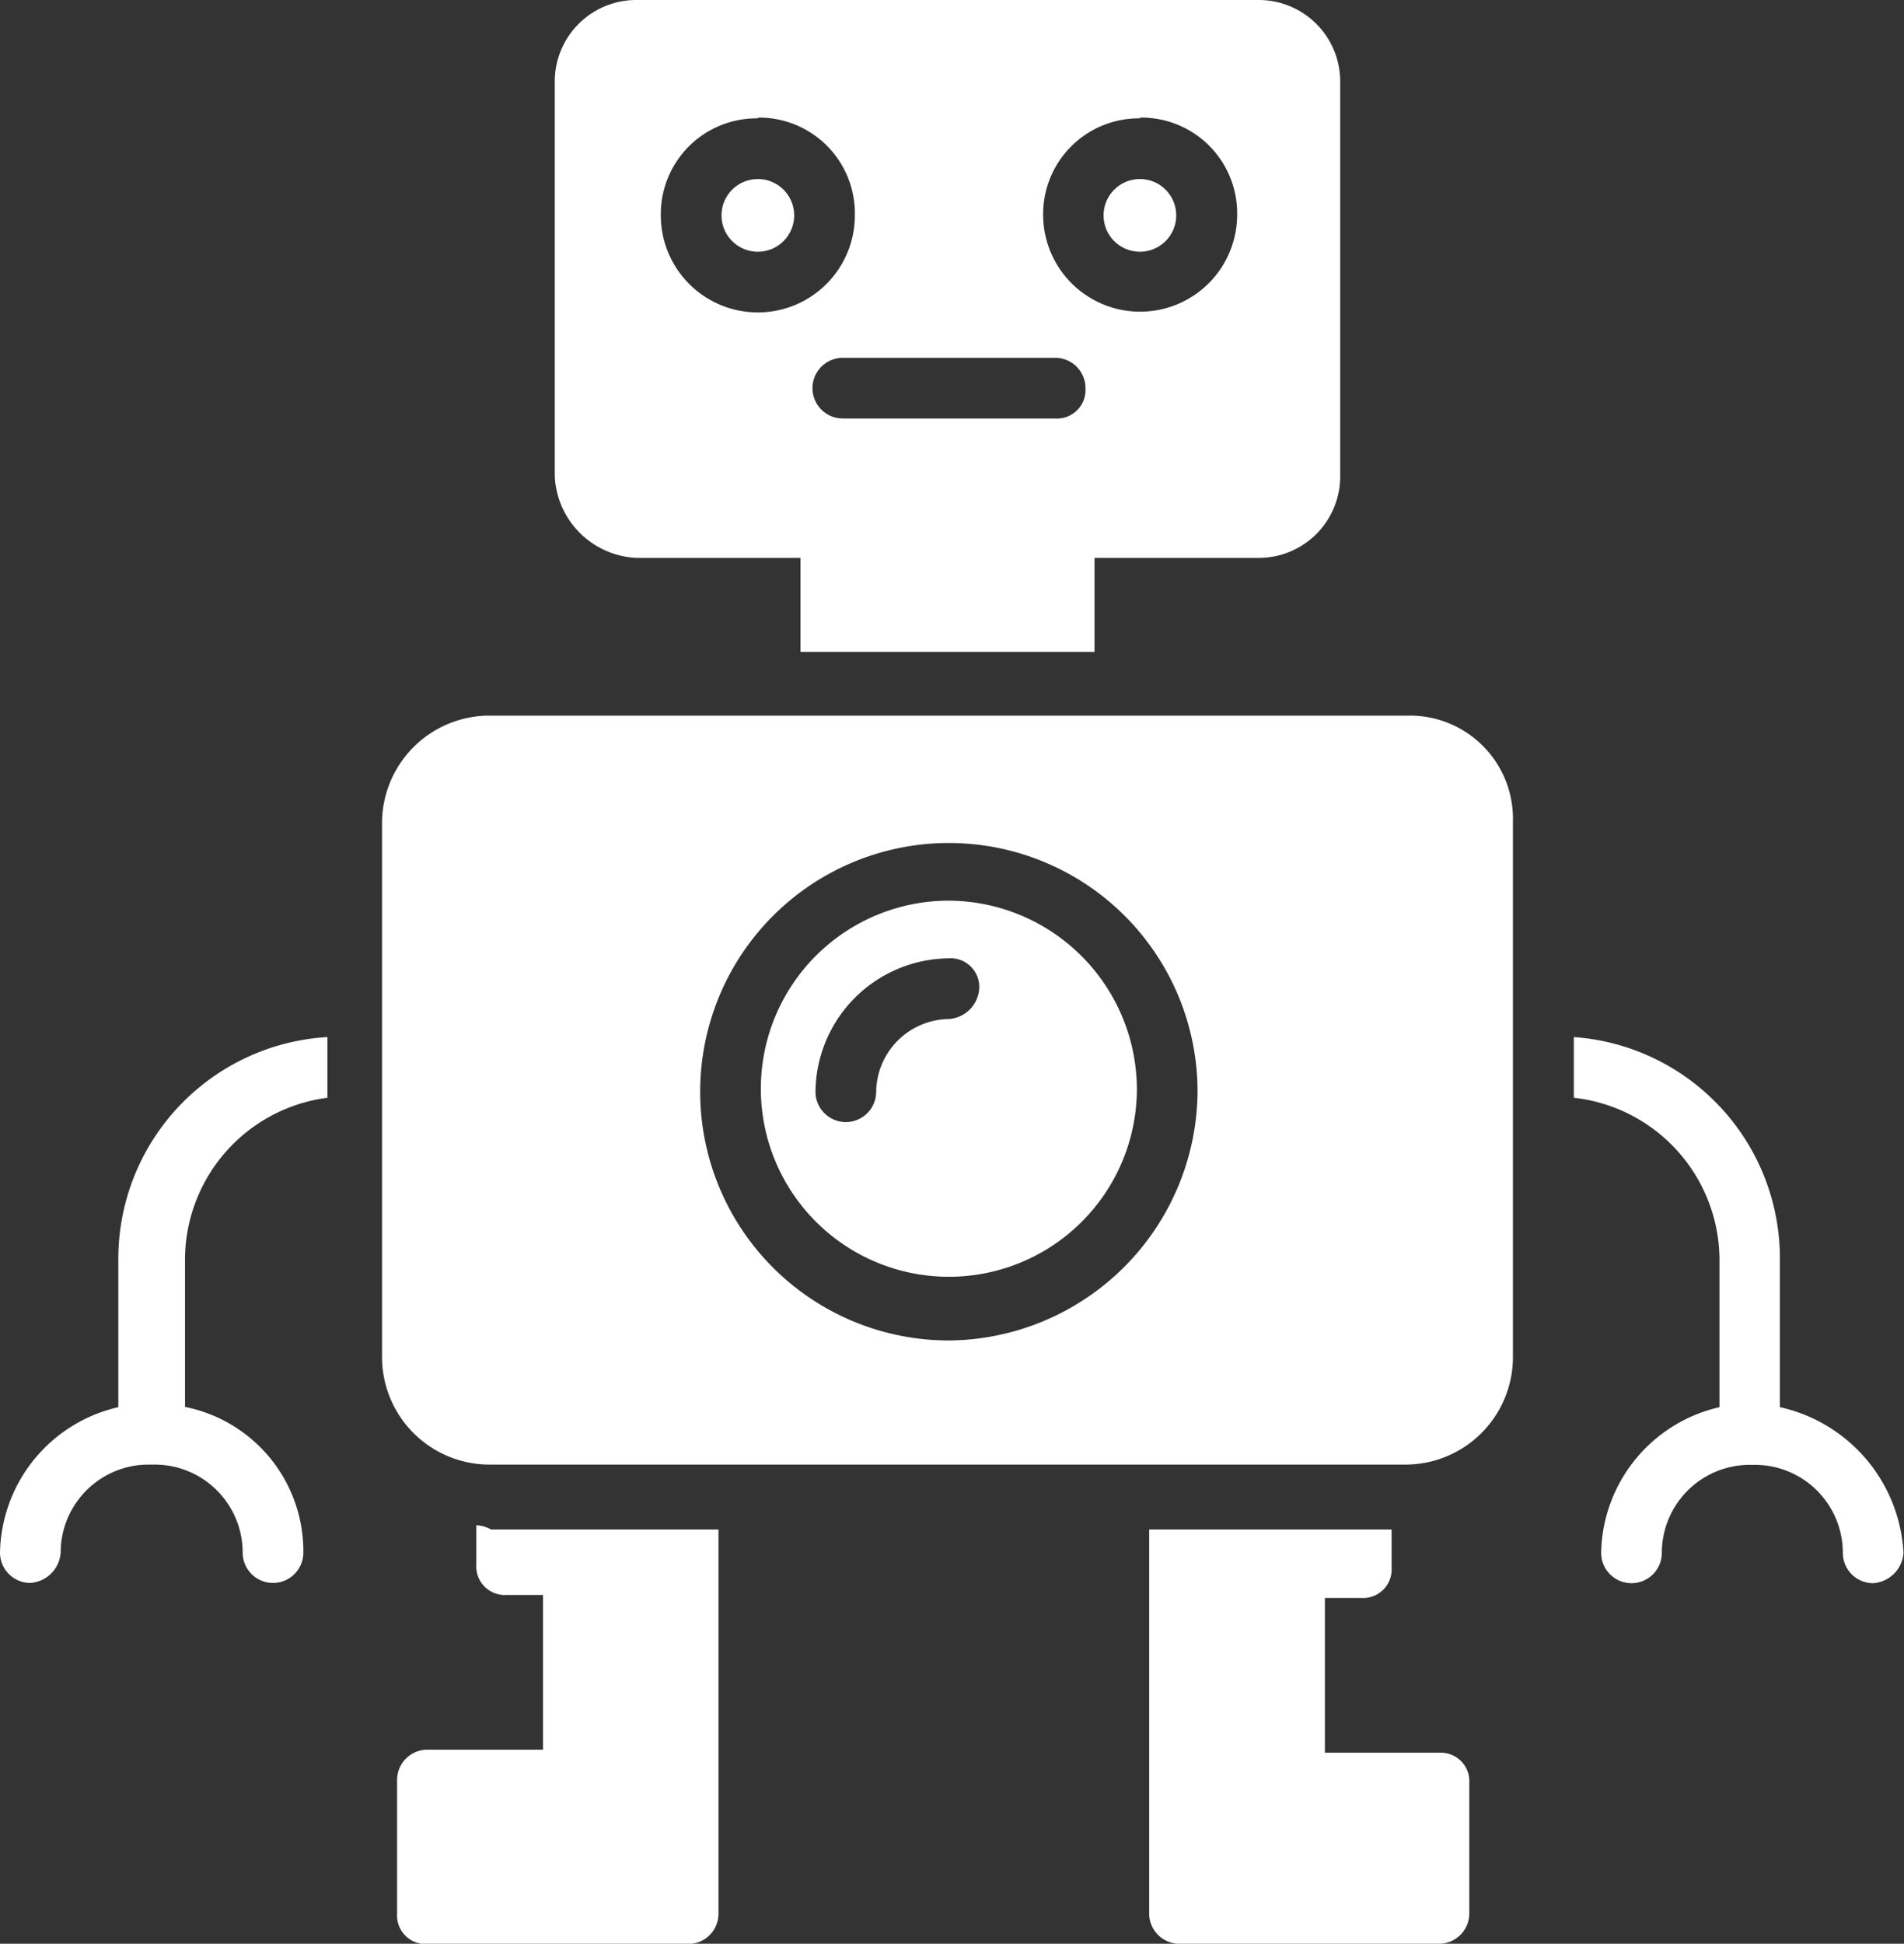
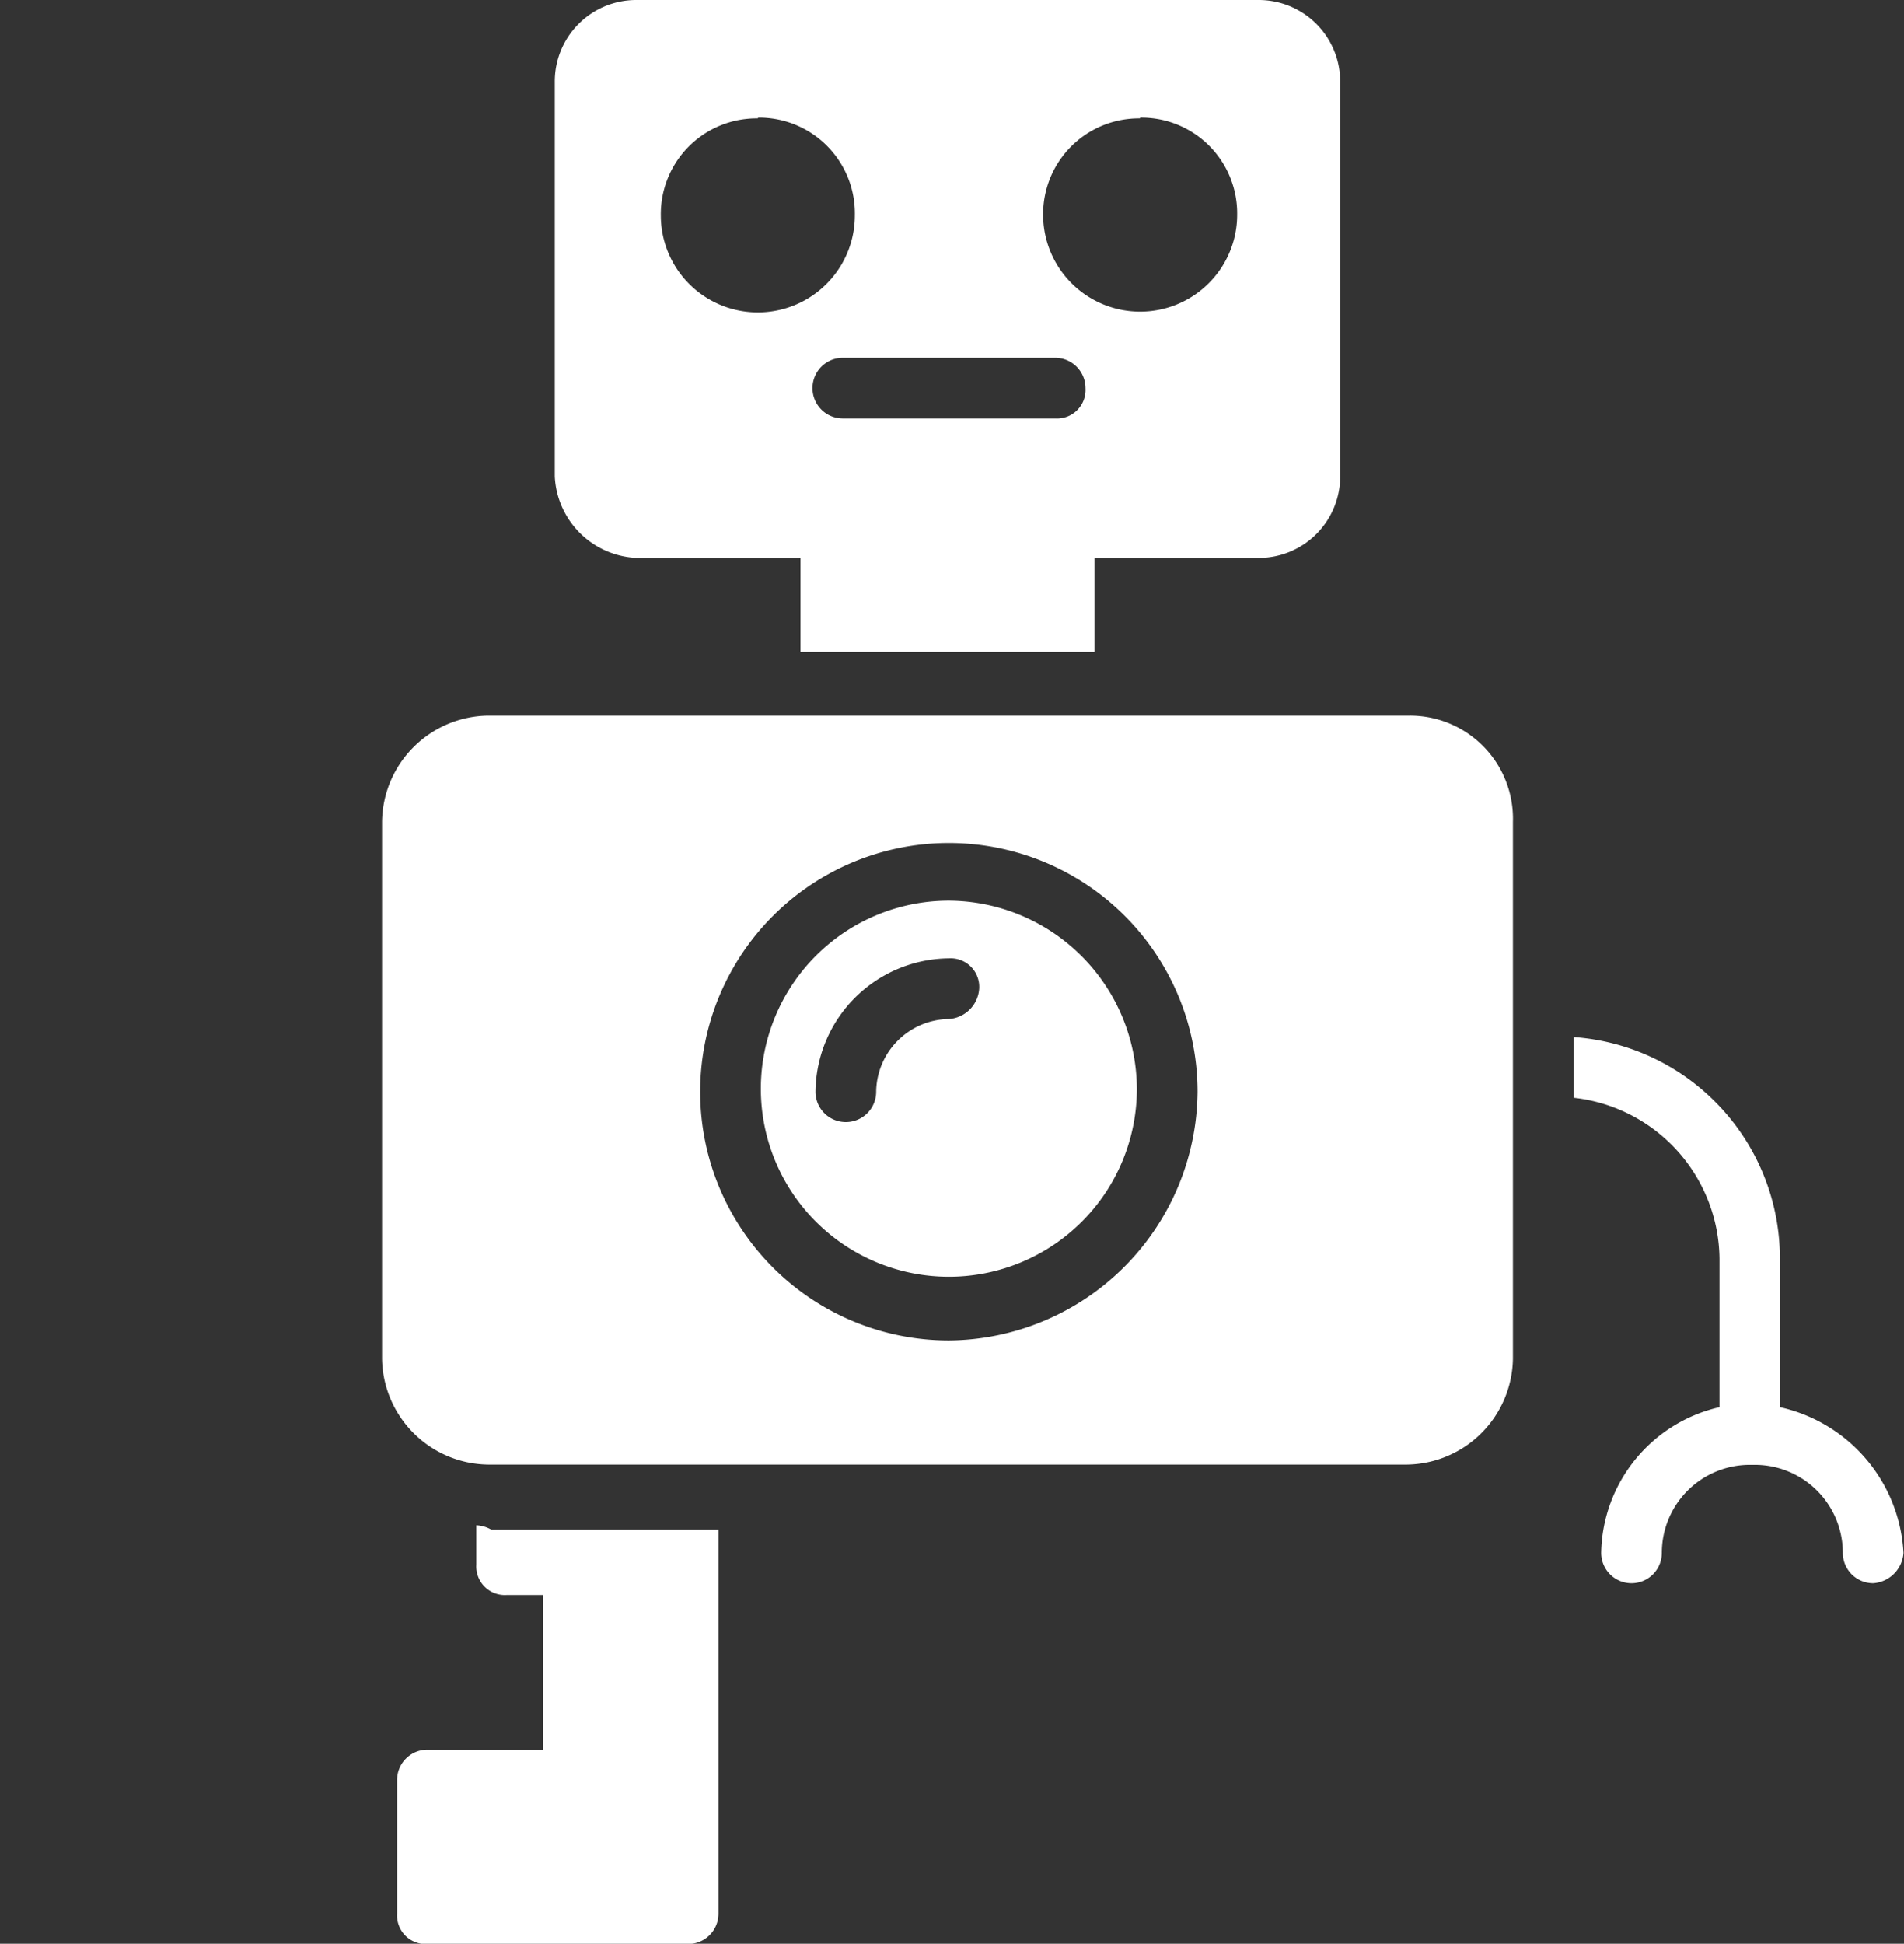
<svg xmlns="http://www.w3.org/2000/svg" width="75.95" height="77.52" viewBox="0 0 75.95 77.52">
  <rect x="0" y="0" width="75.95" height="77.52" fill="#333333" stroke="none" />
  <title>Asset 5</title>
  <g id="Layer_2" data-name="Layer 2">
    <g id="Layer_1-2" data-name="Layer 1">
      <g>
        <path d="M37.85,35.92a7.5,7.5,0,1,0,7.5,7.5A7.54,7.54,0,0,0,37.85,35.92Zm0,4.72a2.94,2.94,0,0,0-2.9,2.9,1.21,1.21,0,1,1-2.42,0,5.37,5.37,0,0,1,5.32-5.32,1.14,1.14,0,0,1,1.21,1.21A1.3,1.3,0,0,1,37.85,40.64Z" style="fill: #fff" />
        <path d="M56.24,28.54H19.47a4.29,4.29,0,0,0-4.23,4.23V54.18a4.29,4.29,0,0,0,4.23,4.23H56.12a4.29,4.29,0,0,0,4.23-4.23V32.77A4.11,4.11,0,0,0,56.24,28.54ZM37.85,53.46a9.92,9.92,0,1,1,9.92-9.92A10,10,0,0,1,37.85,53.46Z" style="fill: #fff" />
        <path d="M19,60.83V62.4a1.14,1.14,0,0,0,1.21,1.21h1.45v6.17h-4.6A1.21,1.21,0,0,0,15.84,71v5.32a1.14,1.14,0,0,0,1.21,1.21h10.4a1.21,1.21,0,0,0,1.21-1.21v-5.2h0V61H19.59A1.31,1.31,0,0,0,19,60.83Z" style="fill: #fff" />
-         <path d="M57.45,69.9h-4.6V63.73H54.3a1.14,1.14,0,0,0,1.21-1.21V61H45.84V71.11h0v5.2A1.21,1.21,0,0,0,47,77.52h10.4a1.21,1.21,0,0,0,1.21-1.21v-5.2A1.14,1.14,0,0,0,57.45,69.9Z" style="fill: #fff" />
-         <path d="M4.72,50.19v5.93A6.07,6.07,0,0,0,0,61.92a1.21,1.21,0,0,0,1.21,1.21,1.3,1.3,0,0,0,1.21-1.21,3.51,3.51,0,0,1,3.51-3.51h.24a3.51,3.51,0,0,1,3.51,3.51,1.21,1.21,0,0,0,2.42,0,5.87,5.87,0,0,0-4.72-5.81V50.19a6.52,6.52,0,0,1,5.68-6.41V41.36A8.86,8.86,0,0,0,4.72,50.19Z" style="fill: #fff" />
        <path d="M71,56.12V50.19a8.85,8.85,0,0,0-8.22-8.83v2.42a6.53,6.53,0,0,1,5.81,6.41v5.93a6.07,6.07,0,0,0-4.72,5.81,1.21,1.21,0,0,0,2.42,0,3.51,3.51,0,0,1,3.51-3.51H70a3.51,3.51,0,0,1,3.51,3.51,1.21,1.21,0,0,0,1.21,1.21,1.3,1.3,0,0,0,1.21-1.21A6.3,6.3,0,0,0,71,56.12Z" style="fill: #fff" />
-         <circle cx="30.23" cy="8.59" r="1.45" style="fill: #fff" />
-         <circle cx="45.47" cy="8.59" r="1.45" style="fill: #fff" />
        <path d="M25.4,22.25h6.53V26H43.66V22.25h6.53A3.25,3.25,0,0,0,53.46,19V3.27A3.25,3.25,0,0,0,50.19,0H25.4a3.25,3.25,0,0,0-3.27,3.27V19A3.42,3.42,0,0,0,25.4,22.25Zm16.69-5.56H33.62a1.21,1.21,0,0,1,0-2.42h8.47a1.21,1.21,0,0,1,1.21,1.21A1.14,1.14,0,0,1,42.09,16.69Zm3.39-12a3.82,3.82,0,0,1,3.87,3.87,3.87,3.87,0,0,1-7.74,0A3.82,3.82,0,0,1,45.47,4.72Zm-15.24,0A3.82,3.82,0,0,1,34.1,8.59a3.87,3.87,0,0,1-7.74,0A3.82,3.82,0,0,1,30.23,4.72Z" style="fill: #fff" />
      </g>
    </g>
  </g>
</svg>